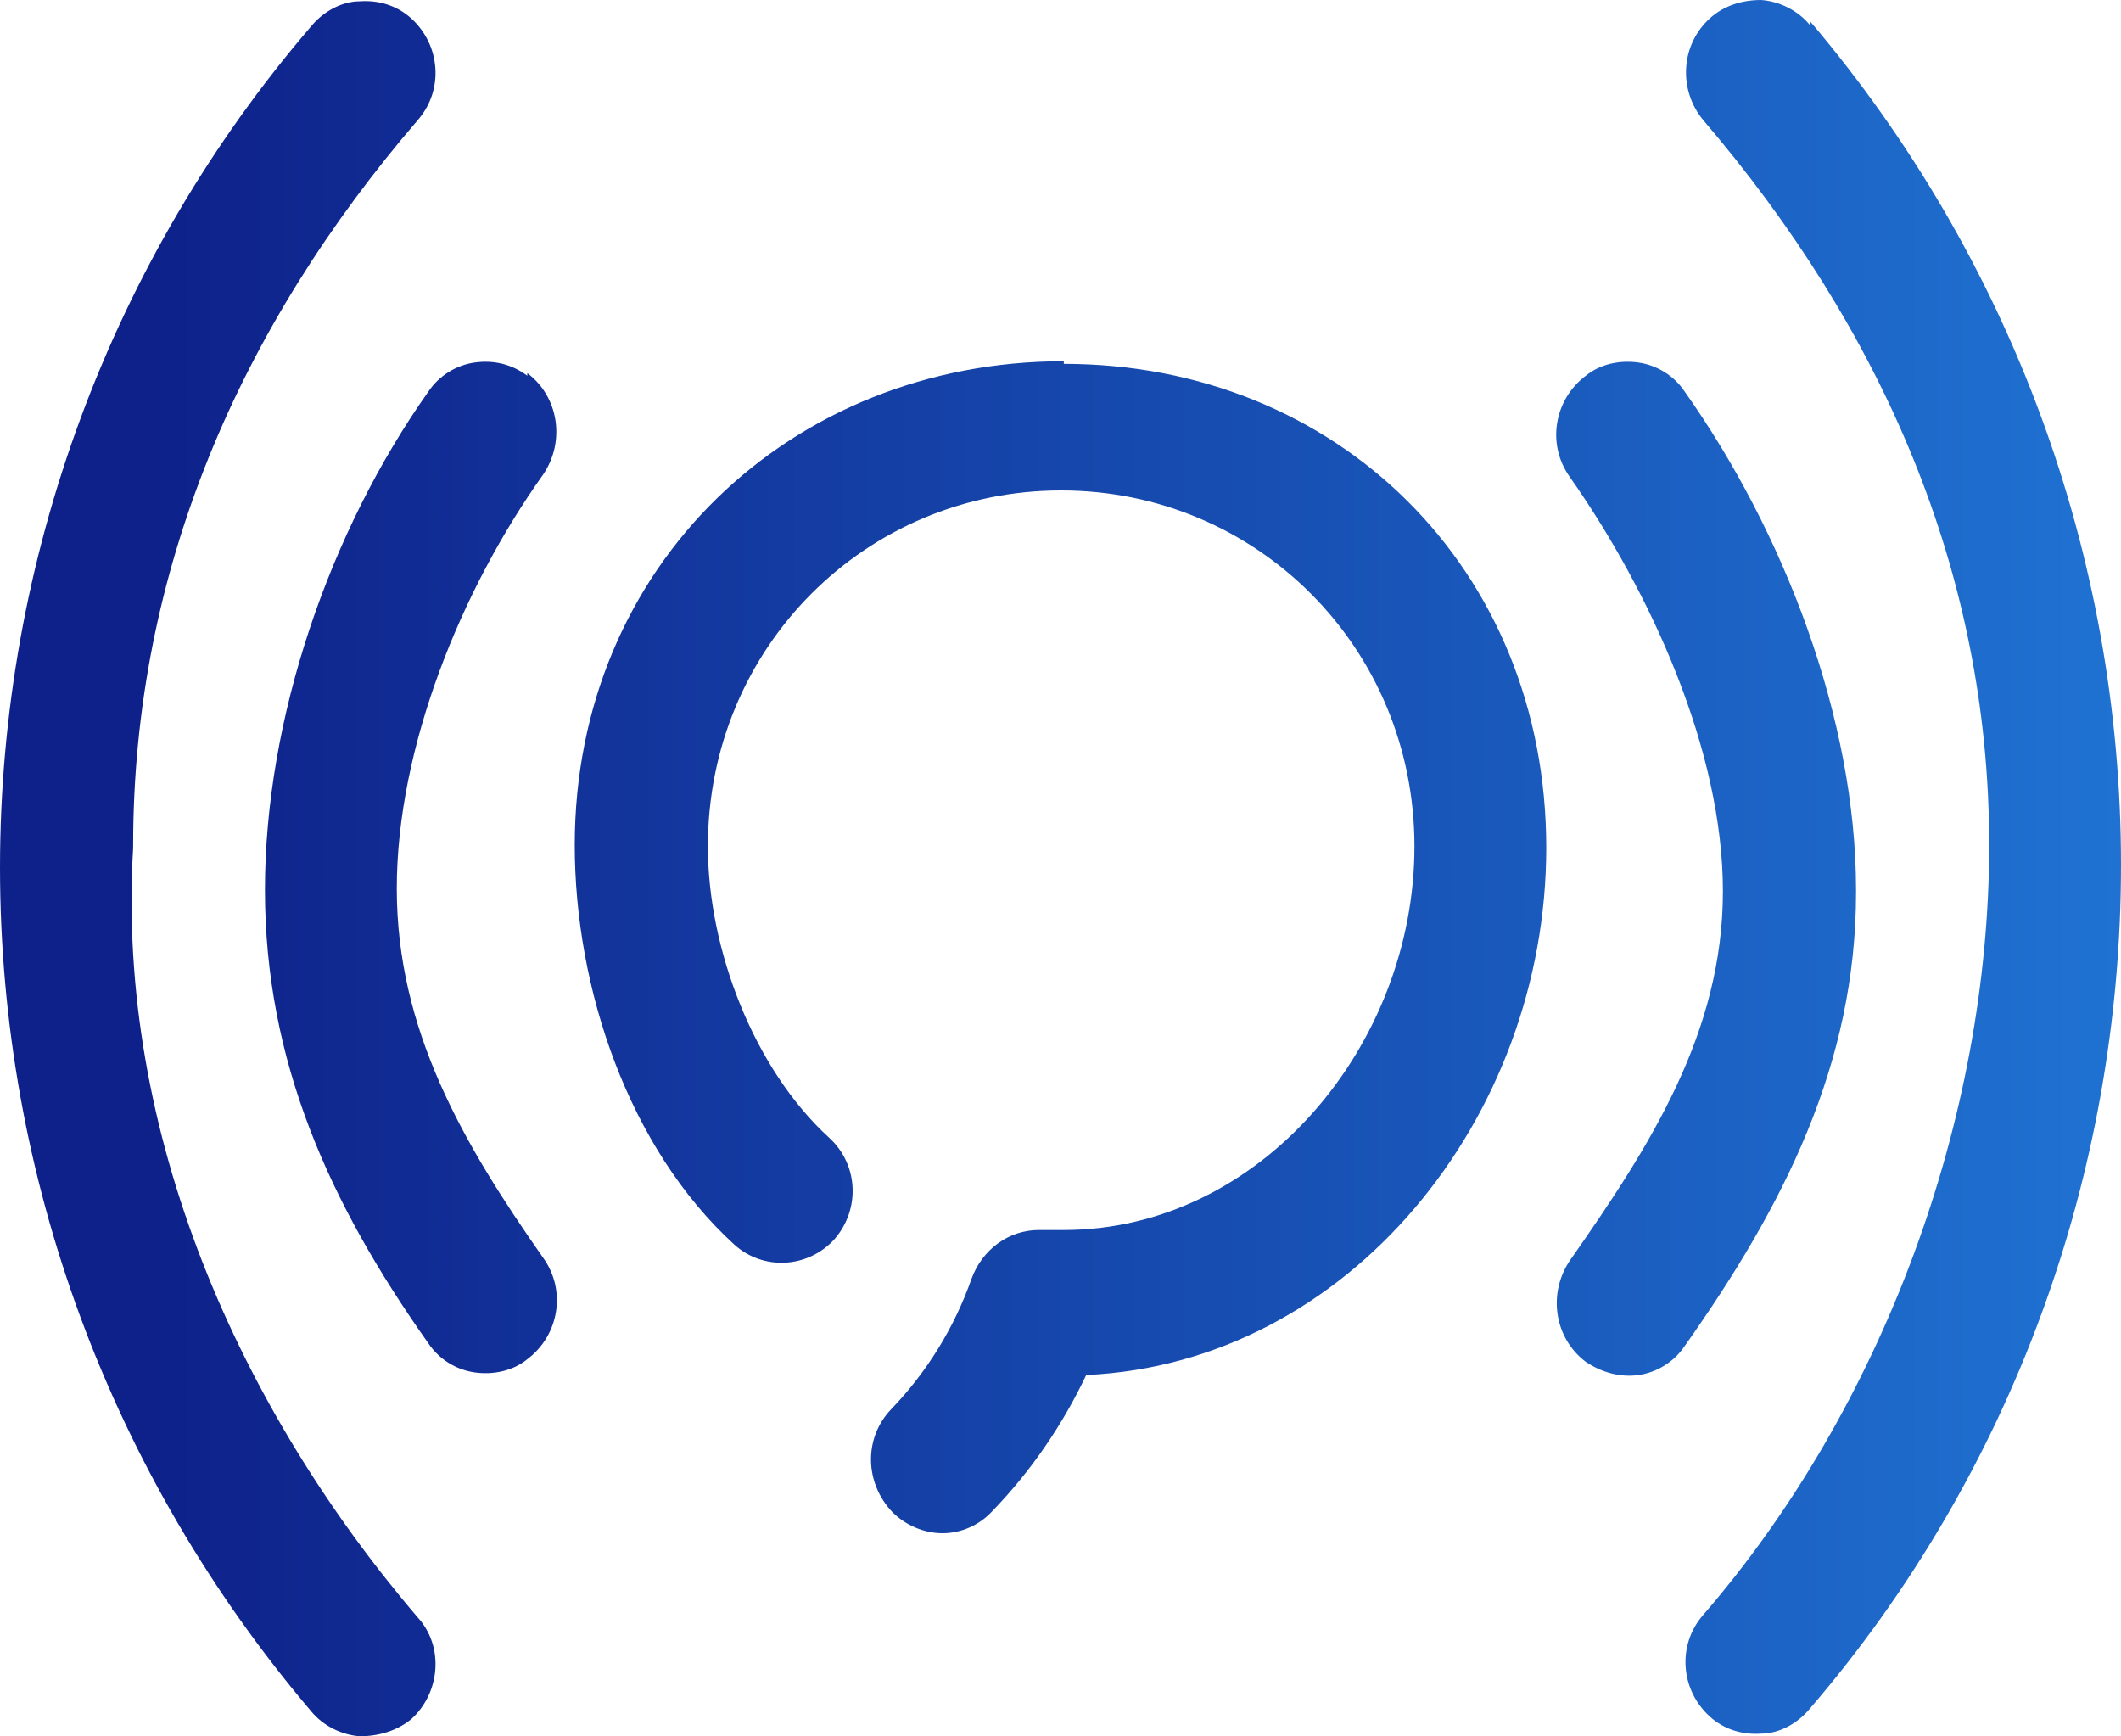
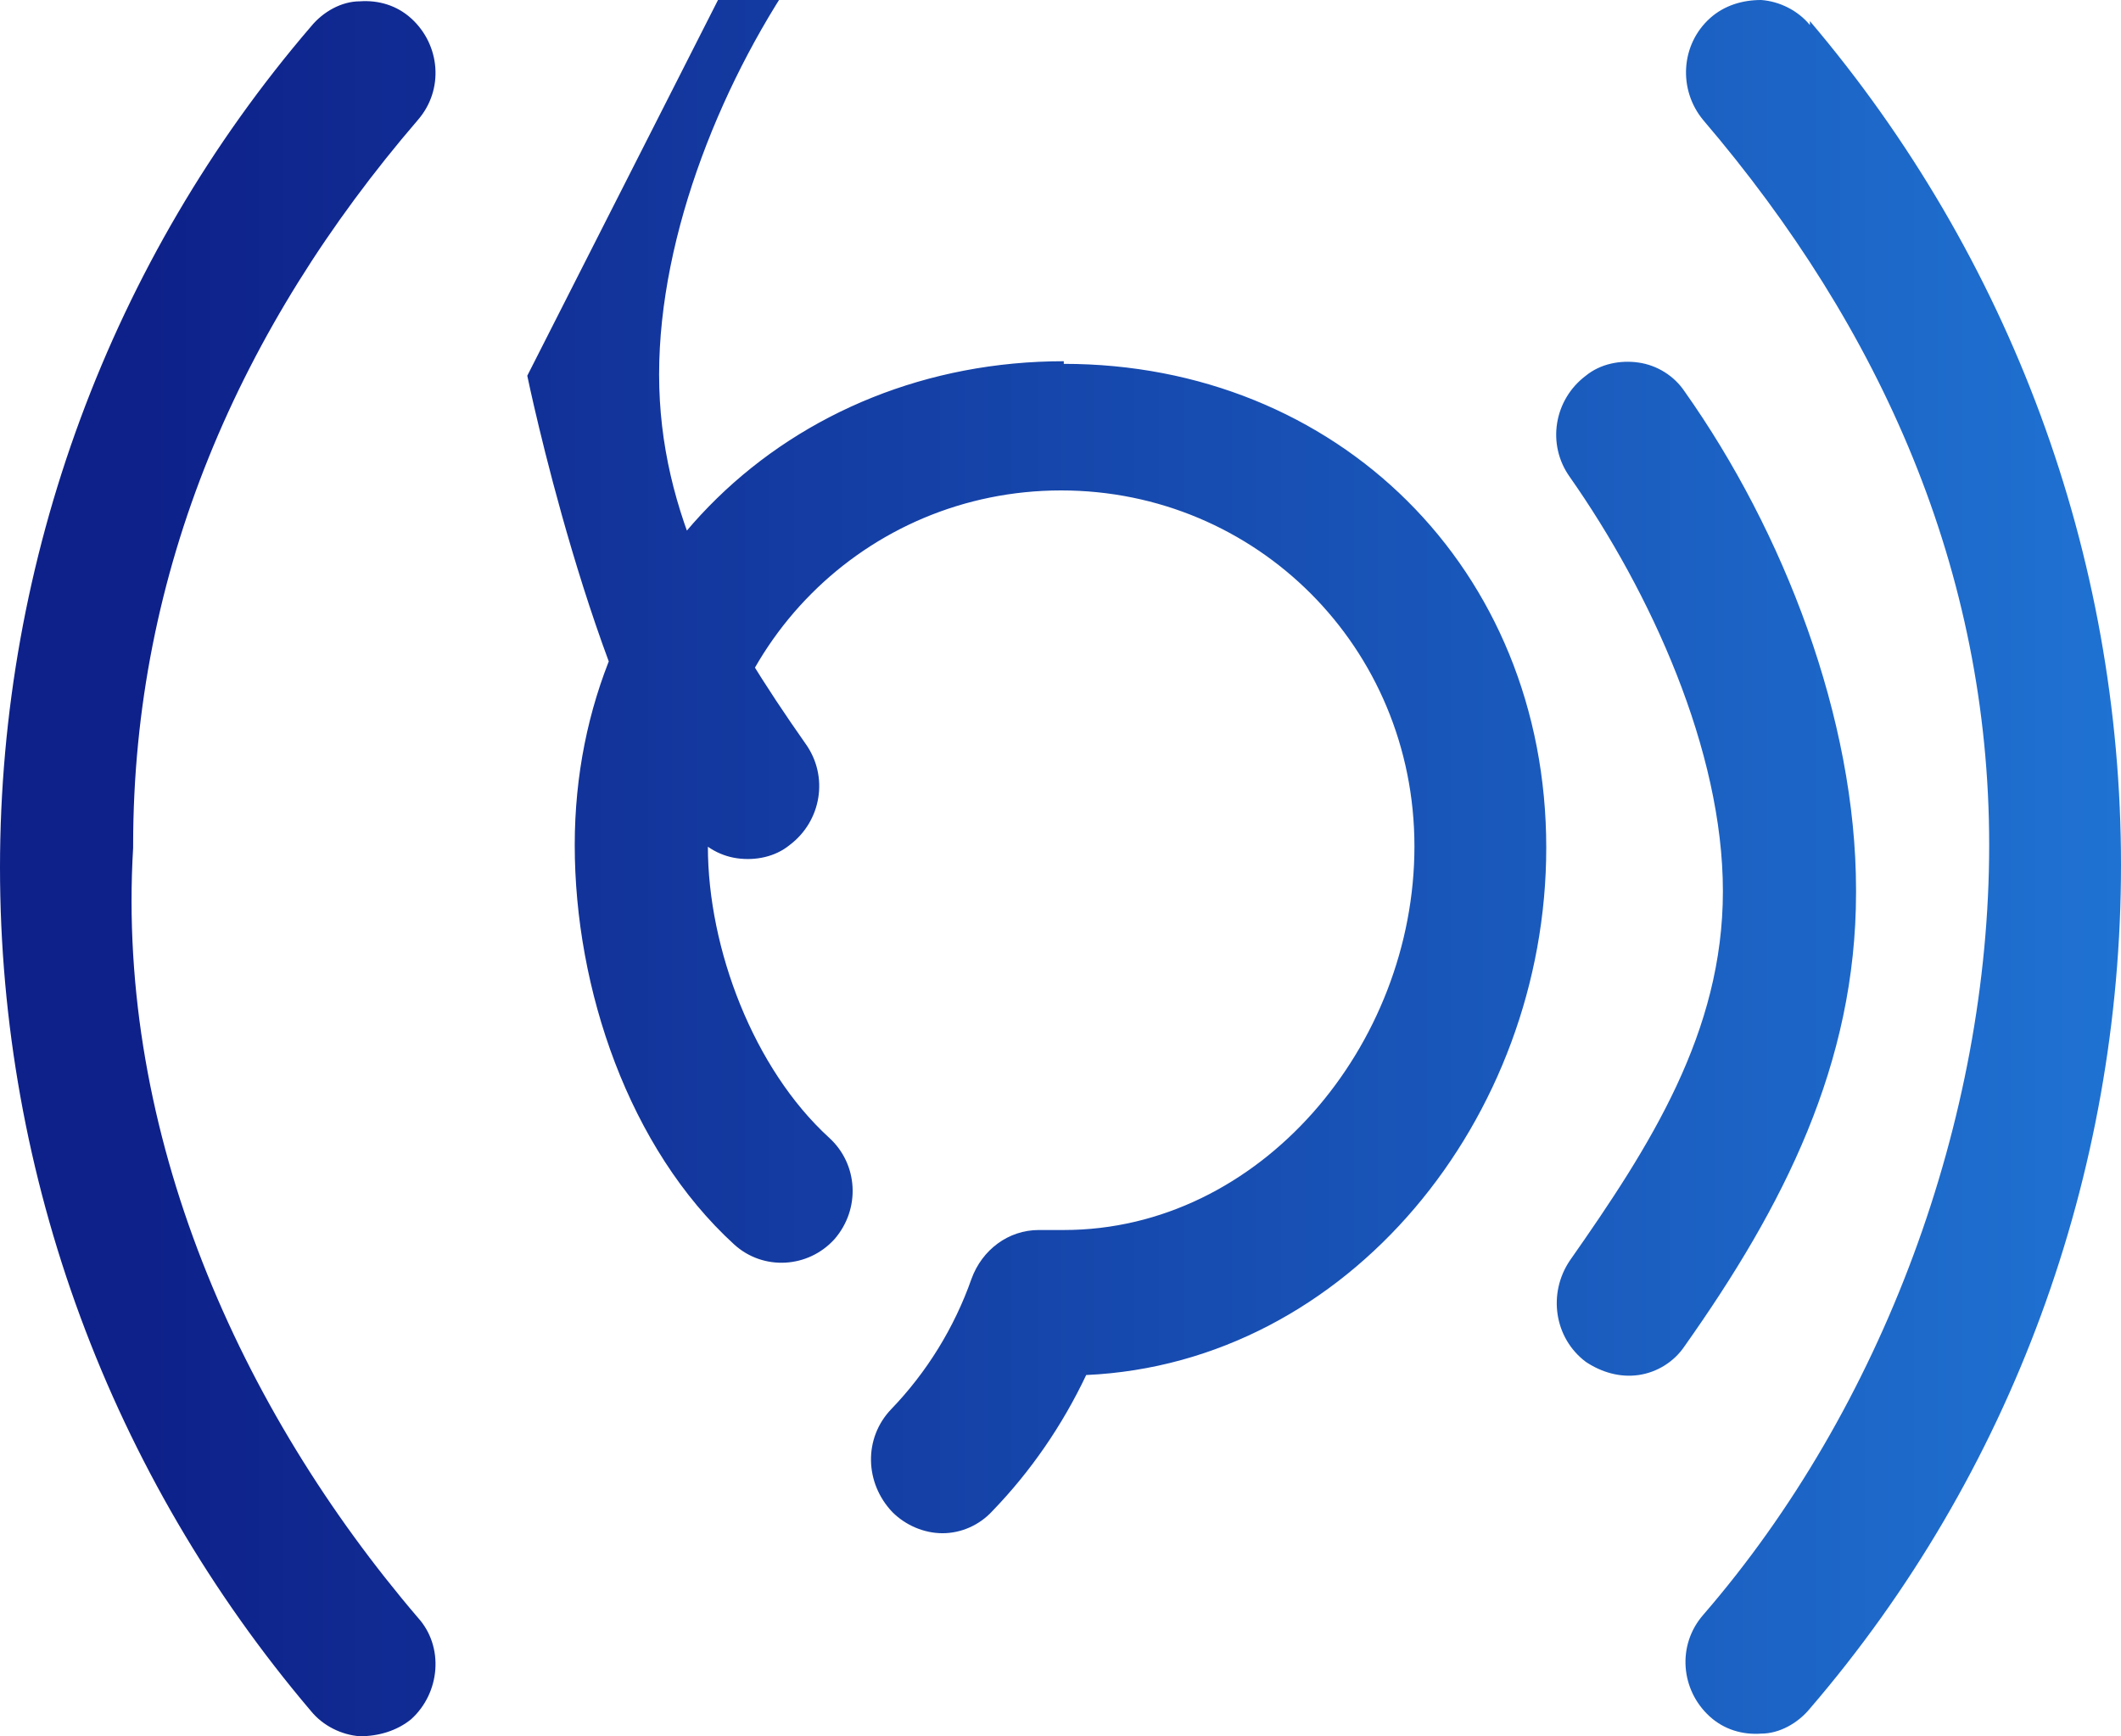
<svg xmlns="http://www.w3.org/2000/svg" id="_图层_2" viewBox="0 0 16.09 13.17">
  <defs>
    <style>.cls-1{fill:url(#_未命名的渐变_4);}</style>
    <linearGradient id="_未命名的渐变_4" x1="0" y1="6.58" x2="16.09" y2="6.58" gradientUnits="userSpaceOnUse">
      <stop offset=".07" stop-color="#0e218a" />
      <stop offset="1" stop-color="#1f72d2" />
    </linearGradient>
  </defs>
  <g id="_图层_1-2">
-     <path class="cls-1" d="M14.08,6.75c0-1.3-.55-2.72-1.3-3.78-.08-.12-.21-.2-.35-.22-.14-.02-.29.01-.4.1-.24.18-.3.52-.12.77.61.87,1.16,2.07,1.16,3.14s-.55,1.93-1.16,2.8c-.17.25-.12.59.12.77.12.08.26.12.4.1.14-.02.27-.1.35-.22.75-1.06,1.3-2.14,1.3-3.44h0ZM4,2.85c-.12-.09-.26-.12-.4-.1-.14.02-.27.1-.35.22-.75,1.06-1.24,2.48-1.24,3.78s.49,2.38,1.24,3.44c.08.12.21.2.35.22.14.02.29-.01.4-.1.24-.18.3-.52.12-.77-.61-.87-1.11-1.73-1.11-2.8s.49-2.27,1.11-3.14c.17-.25.12-.59-.12-.77h0ZM13.73.19c-.09-.11-.23-.18-.37-.19-.14,0-.28.04-.39.14-.22.2-.24.54-.05.77,1.35,1.58,2.17,3.42,2.17,5.5s-.81,4.27-2.17,5.84c-.2.23-.17.57.05.77.11.1.25.14.39.13.14,0,.28-.08.37-.19,1.53-1.78,2.36-4.05,2.36-6.4,0-2.35-.84-4.61-2.36-6.4h0ZM1.01,6.41c0-2.08.81-3.93,2.16-5.5.2-.23.17-.57-.05-.77-.11-.1-.25-.14-.39-.13-.14,0-.28.08-.37.19C.84,1.97,0,4.24,0,6.58c0,2.35.84,4.61,2.36,6.4.09.11.23.18.37.19.14,0,.28-.04.39-.13.22-.2.25-.55.05-.77-1.35-1.58-2.29-3.67-2.16-5.84h0ZM8.07,2.74c-2.07,0-3.71,1.55-3.71,3.67,0,1.09.41,2.3,1.21,3.03.22.2.56.18.76-.04.2-.23.18-.57-.04-.77-.57-.52-.92-1.43-.92-2.21,0-1.51,1.2-2.7,2.68-2.7s2.68,1.19,2.68,2.7-1.17,2.91-2.66,2.91h-.19c-.23,0-.43.15-.51.37-.13.37-.34.71-.61.99-.21.22-.2.56.01.78.1.1.24.16.38.16.14,0,.28-.06.38-.17.29-.3.53-.65.71-1.03,1.99-.09,3.49-1.95,3.49-4,0-2.12-1.59-3.67-3.66-3.67h0Z" />
+     <path class="cls-1" d="M14.08,6.75c0-1.3-.55-2.72-1.3-3.78-.08-.12-.21-.2-.35-.22-.14-.02-.29.01-.4.1-.24.18-.3.52-.12.77.61.87,1.16,2.07,1.16,3.14s-.55,1.93-1.16,2.8c-.17.25-.12.59.12.77.12.08.26.12.4.1.14-.02.27-.1.35-.22.75-1.06,1.3-2.14,1.3-3.44h0ZM4,2.85s.49,2.38,1.24,3.44c.08.12.21.2.35.22.14.02.29-.01.4-.1.24-.18.3-.52.12-.77-.61-.87-1.11-1.73-1.11-2.8s.49-2.27,1.11-3.14c.17-.25.12-.59-.12-.77h0ZM13.73.19c-.09-.11-.23-.18-.37-.19-.14,0-.28.04-.39.14-.22.2-.24.54-.05.77,1.35,1.58,2.17,3.42,2.17,5.5s-.81,4.27-2.17,5.84c-.2.23-.17.57.05.77.11.1.25.14.39.13.14,0,.28-.08.37-.19,1.53-1.78,2.36-4.05,2.36-6.4,0-2.35-.84-4.61-2.36-6.4h0ZM1.01,6.41c0-2.08.81-3.93,2.16-5.5.2-.23.17-.57-.05-.77-.11-.1-.25-.14-.39-.13-.14,0-.28.08-.37.19C.84,1.97,0,4.24,0,6.58c0,2.35.84,4.61,2.36,6.4.09.11.23.18.37.19.14,0,.28-.04.39-.13.22-.2.25-.55.05-.77-1.35-1.58-2.29-3.67-2.16-5.84h0ZM8.07,2.74c-2.07,0-3.71,1.55-3.71,3.67,0,1.09.41,2.3,1.21,3.03.22.2.56.18.76-.04.2-.23.18-.57-.04-.77-.57-.52-.92-1.43-.92-2.21,0-1.51,1.2-2.7,2.68-2.7s2.68,1.19,2.68,2.7-1.17,2.91-2.66,2.91h-.19c-.23,0-.43.15-.51.37-.13.37-.34.71-.61.99-.21.22-.2.56.01.78.1.1.24.16.38.16.14,0,.28-.06.38-.17.29-.3.53-.65.71-1.03,1.99-.09,3.49-1.95,3.49-4,0-2.12-1.59-3.67-3.66-3.67h0Z" />
  </g>
</svg>